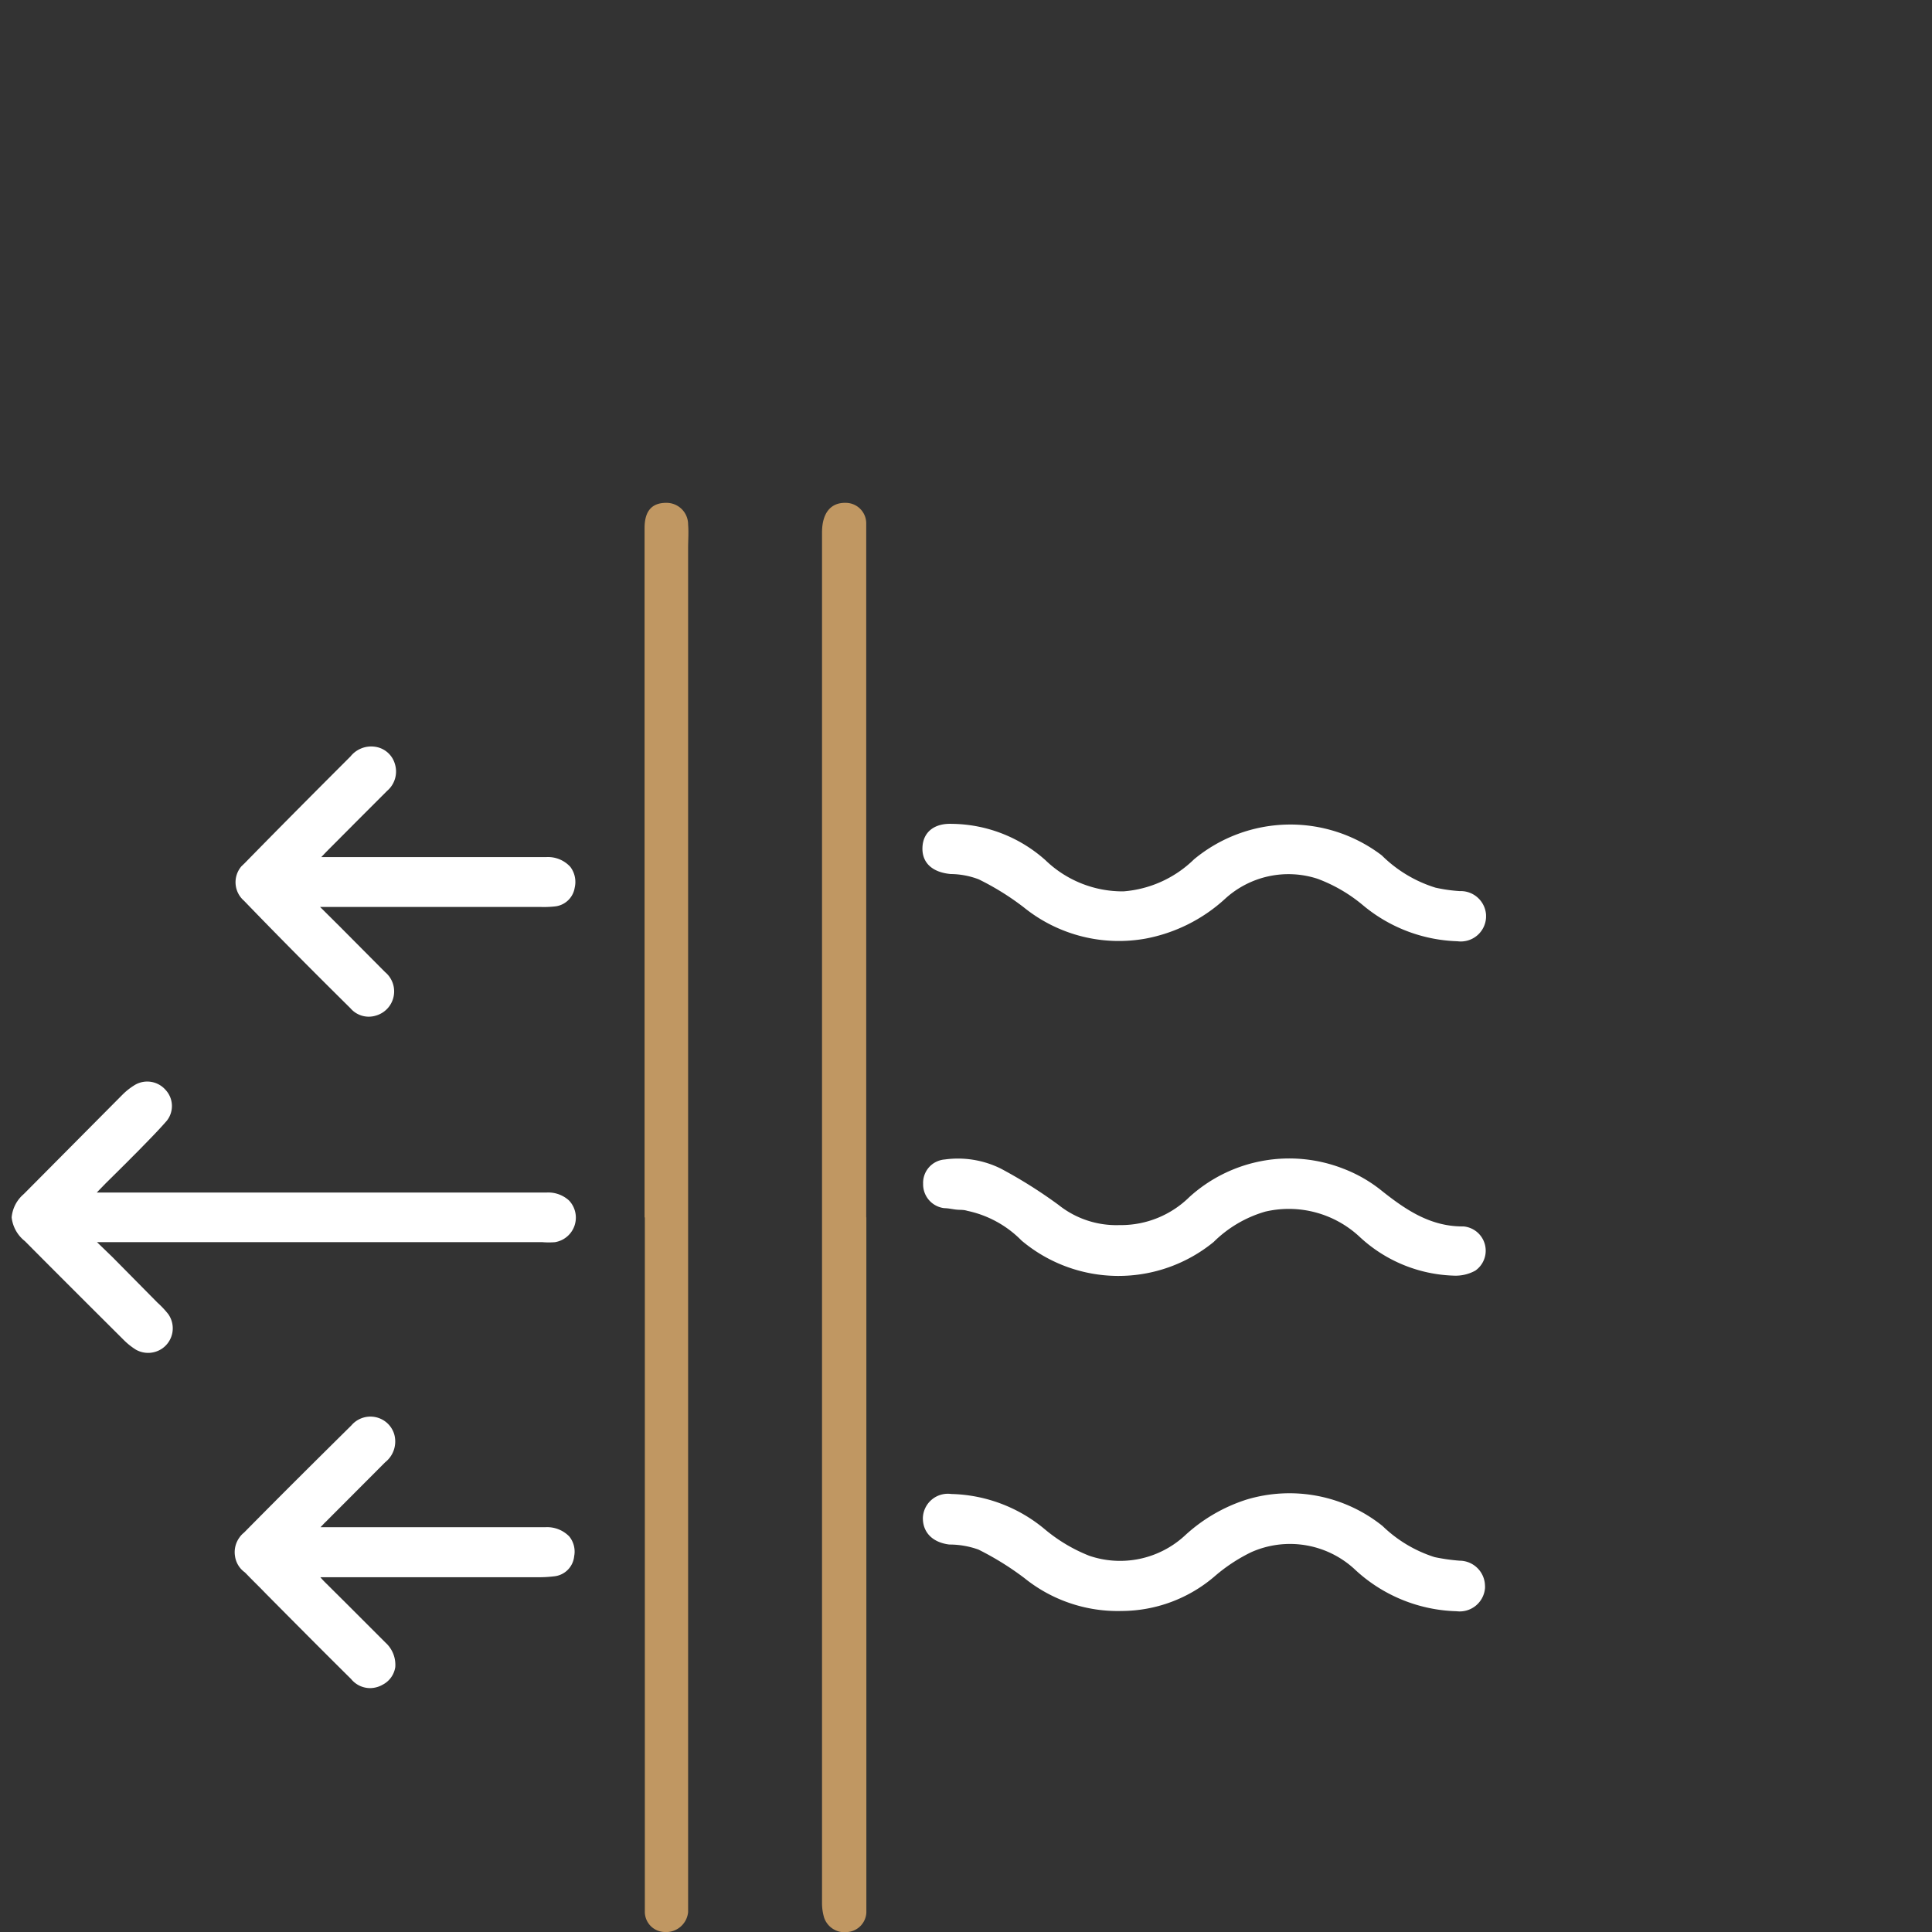
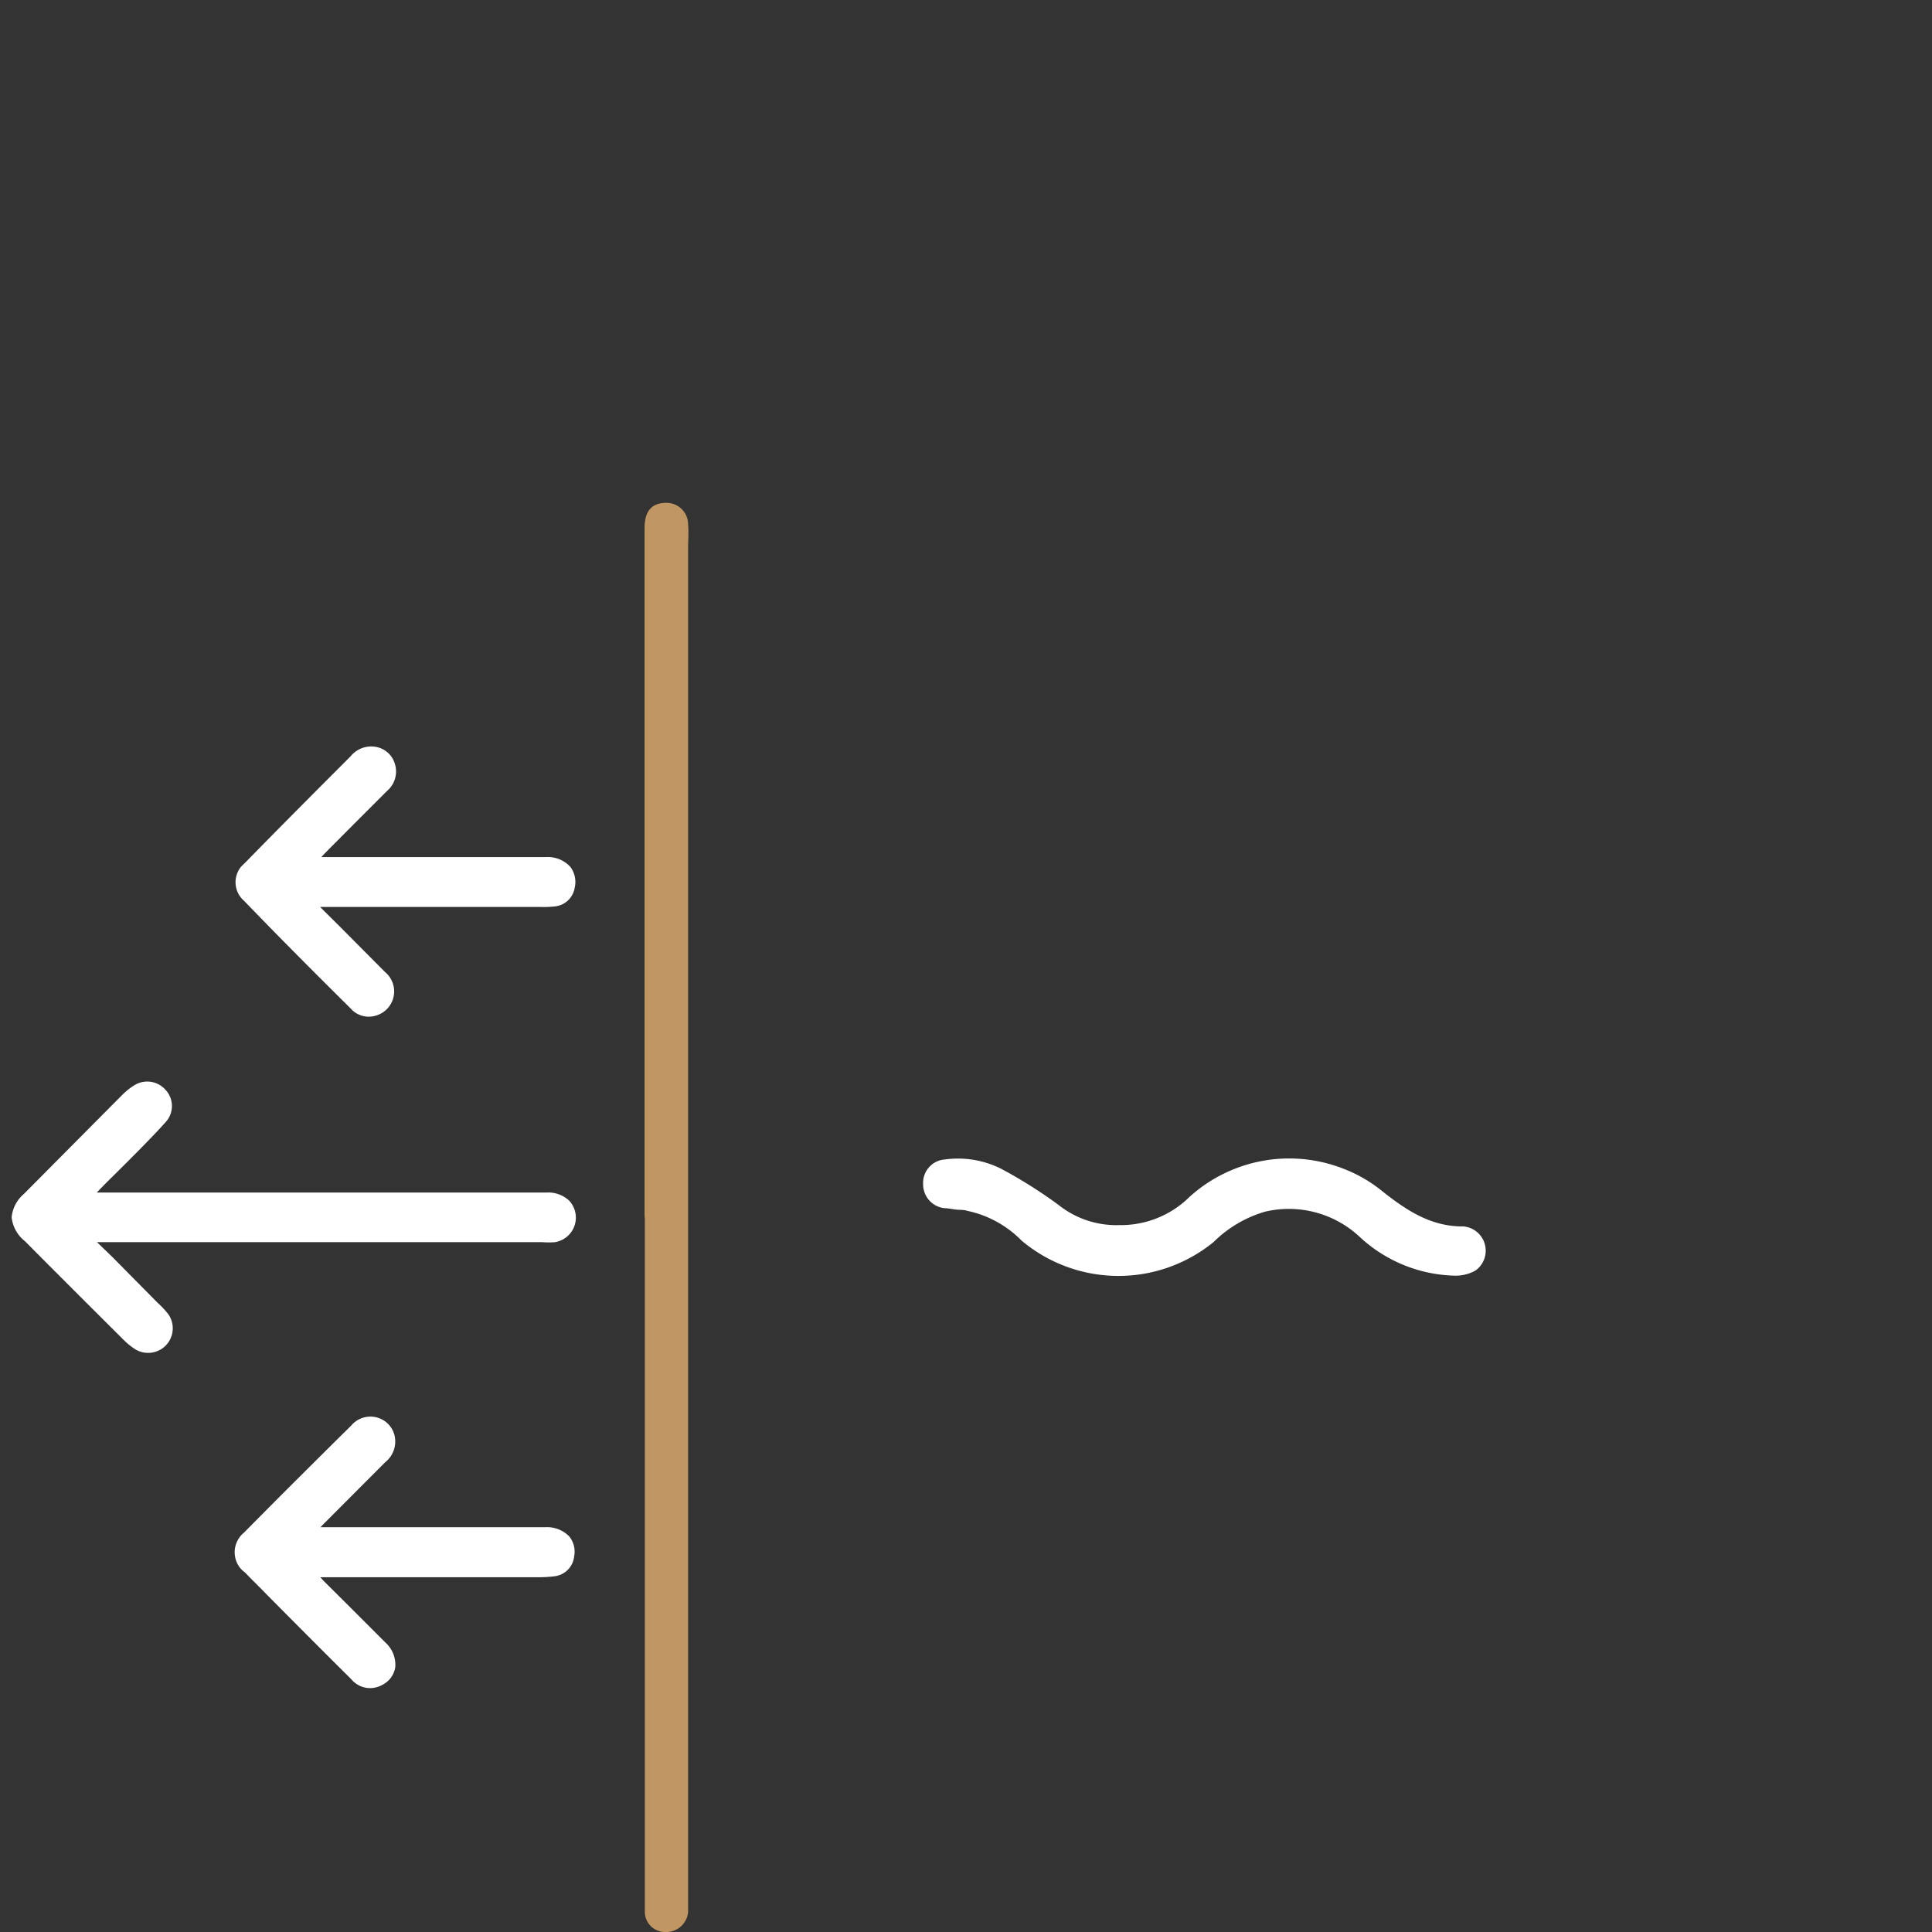
<svg xmlns="http://www.w3.org/2000/svg" id="icon" viewBox="0 0 146 146">
  <rect x="0" y="0" width="146" height="146" fill="#333333" stroke="none" />
  <defs>
    <style>.cls-1{fill:#c09762;}.cls-2{fill:#fff;}.cls-3{fill:none;}</style>
  </defs>
  <g id="Group_1222" data-name="Group 1222">
    <g id="Group_1222-2" data-name="Group 1222-2">
      <path id="Path_1137" data-name="Path 1137" class="cls-1" d="M48.71,92V39.91c0-1.31.56-1.93,1.69-1.91A1.63,1.63,0,0,1,52,39.63v0c.05.61,0,1.21,0,1.82V143.58c0,.31,0,.61,0,.92A1.67,1.67,0,0,1,50.2,146h0a1.53,1.53,0,0,1-1.47-1.57s0-.08,0-.12V92" />
-       <path id="Path_1138" data-name="Path 1138" class="cls-1" d="M65.47,92v51.7c0,.28,0,.55,0,.83A1.55,1.55,0,0,1,64.07,146a1.63,1.63,0,0,1-1.79-1.08,3.82,3.82,0,0,1-.16-1.11V40.24c0-1.46.65-2.27,1.79-2.24a1.55,1.55,0,0,1,1.55,1.53c0,.33,0,.66,0,1V92" />
      <path class="cls-2" d="M11.9,98.44,8.5,95,7.33,93.87H41a5.92,5.92,0,0,0,.94,0A1.88,1.88,0,0,0,43,90.72a2.33,2.33,0,0,0-1.72-.6H7.31L8,89.41c.76-.75,1.47-1.45,2.17-2.16l.32-.32c.7-.72,1.43-1.45,2.11-2.23a1.79,1.79,0,0,0-.09-2.34,1.84,1.84,0,0,0-2.27-.4,4.94,4.94,0,0,0-1,.78l-7.45,7.5A2.62,2.62,0,0,0,.88,92a2.66,2.66,0,0,0,1,1.79c2.37,2.39,4.89,4.9,7.47,7.47a5.13,5.13,0,0,0,.93.74,1.88,1.88,0,0,0,2-.11,1.86,1.86,0,0,0,.43-2.59A7.14,7.14,0,0,0,11.9,98.44Z" />
      <path class="cls-2" d="M41.22,115.41h-17c.16-.16.27-.29.4-.41l4.49-4.5a2,2,0,0,0,.68-2.12,1.87,1.87,0,0,0-.6-.9,1.89,1.89,0,0,0-2.64.24c-2.69,2.66-5.43,5.38-8.11,8.1a1.67,1.67,0,0,0-.34.36,1.89,1.89,0,0,0-.34,1.42,1.81,1.81,0,0,0,.74,1.22l.12.12c.49.51,1,1,1.49,1.51l1.26,1.27c1.72,1.73,3.44,3.46,5.16,5.16a1.86,1.86,0,0,0,1.44.69,1.94,1.94,0,0,0,.95-.26,1.8,1.8,0,0,0,.95-1.32,2.26,2.26,0,0,0-.74-1.86l-3-3-1.59-1.58c-.11-.11-.21-.22-.33-.36h16.6a9.48,9.48,0,0,0,1.08-.07,1.69,1.69,0,0,0,1.5-1.52,1.82,1.82,0,0,0-.37-1.49A2.33,2.33,0,0,0,41.22,115.41Z" />
      <path class="cls-2" d="M26.48,76.19a1.82,1.82,0,0,0,1.92.56,1.9,1.9,0,0,0,.7-3.29Q27.39,71.74,25.66,70l-1.47-1.46H40.91A7.45,7.45,0,0,0,42,68.49a1.69,1.69,0,0,0,1.43-1.41,1.89,1.89,0,0,0-.33-1.57,2.28,2.28,0,0,0-1.82-.74h-17l.37-.39,2.25-2.26,2.36-2.36a1.92,1.92,0,0,0,.59-2,1.82,1.82,0,0,0-1.52-1.33,2,2,0,0,0-1.84.73c-2.67,2.67-5.38,5.39-8,8.07l-.24.23a1.85,1.85,0,0,0,.19,2.61C21.08,70.81,23.8,73.54,26.48,76.19Z" />
      <path class="cls-2" d="M71.36,91.3c.3,0,.61.08.91.11s.55,0,.82.09a8.08,8.08,0,0,1,4.11,2.25,11.37,11.37,0,0,0,14.51.11,9.15,9.15,0,0,1,3.91-2.3,7.84,7.84,0,0,1,7.13,1.91,10.92,10.92,0,0,0,7.13,2.93,3.09,3.09,0,0,0,1.61-.38,1.84,1.84,0,0,0-.9-3.34h-.08c-2.47,0-4.34-1.31-6.05-2.66a10.7,10.7,0,0,0-2.91-1.69,11.22,11.22,0,0,0-11.67,2.13,7.37,7.37,0,0,1-5.16,2.12h-.14v0A7,7,0,0,1,80,91.06a35.71,35.71,0,0,0-4.37-2.75,7.3,7.3,0,0,0-4.23-.69,1.77,1.77,0,0,0-1.64,1.84A1.81,1.81,0,0,0,71.36,91.3Z" />
-       <path class="cls-2" d="M110.3,117.94a14.58,14.58,0,0,1-1.89-.27,10,10,0,0,1-3.93-2.35,11.24,11.24,0,0,0-10.27-2,12.42,12.42,0,0,0-4.68,2.73,7.22,7.22,0,0,1-7.21,1.52,12.22,12.22,0,0,1-3.36-2,11.42,11.42,0,0,0-7.07-2.67h0a1.89,1.89,0,0,0-2.15,1.82c0,1.08.72,1.84,2,2a6.48,6.48,0,0,1,2.2.38,21.94,21.94,0,0,1,3.48,2.16,11.23,11.23,0,0,0,7.36,2.48h0a10.83,10.83,0,0,0,7-2.61,12.67,12.67,0,0,1,2.77-1.83,7.2,7.2,0,0,1,7.79,1.26,11.72,11.72,0,0,0,7.73,3.2,1.92,1.92,0,0,0,2.15-1.73,1.48,1.48,0,0,0,0-.21A1.93,1.93,0,0,0,110.3,117.94Z" />
-       <path class="cls-2" d="M71.84,66.05a6.09,6.09,0,0,1,2.12.4,20,20,0,0,1,3.41,2.12,11.42,11.42,0,0,0,9.2,2.36,12.23,12.23,0,0,0,6-3,7.09,7.09,0,0,1,7-1.52,11.69,11.69,0,0,1,3.43,2,11.69,11.69,0,0,0,7.14,2.72h0a1.91,1.91,0,0,0,2.16-1.8v-.2a1.92,1.92,0,0,0-2-1.79,11.91,11.91,0,0,1-1.82-.26,9.92,9.92,0,0,1-4.06-2.44,11.4,11.4,0,0,0-14.19.3,8.57,8.57,0,0,1-5.33,2.42A8.39,8.39,0,0,1,79,65a10.77,10.77,0,0,0-6.93-2.74h0v0l-.09,0c-1.36-.07-2.22.61-2.27,1.77S70.44,65.92,71.84,66.05Z" />
    </g>
  </g>
-   <rect class="cls-3" width="146" height="146" />
</svg>